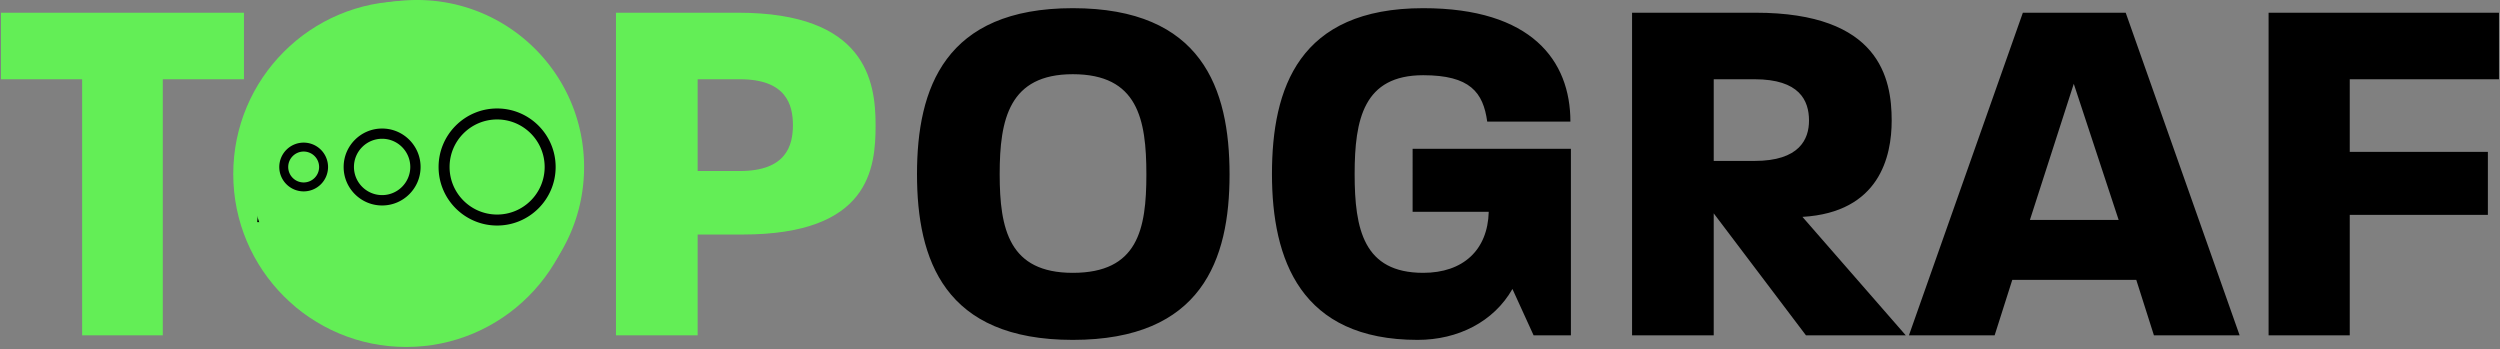
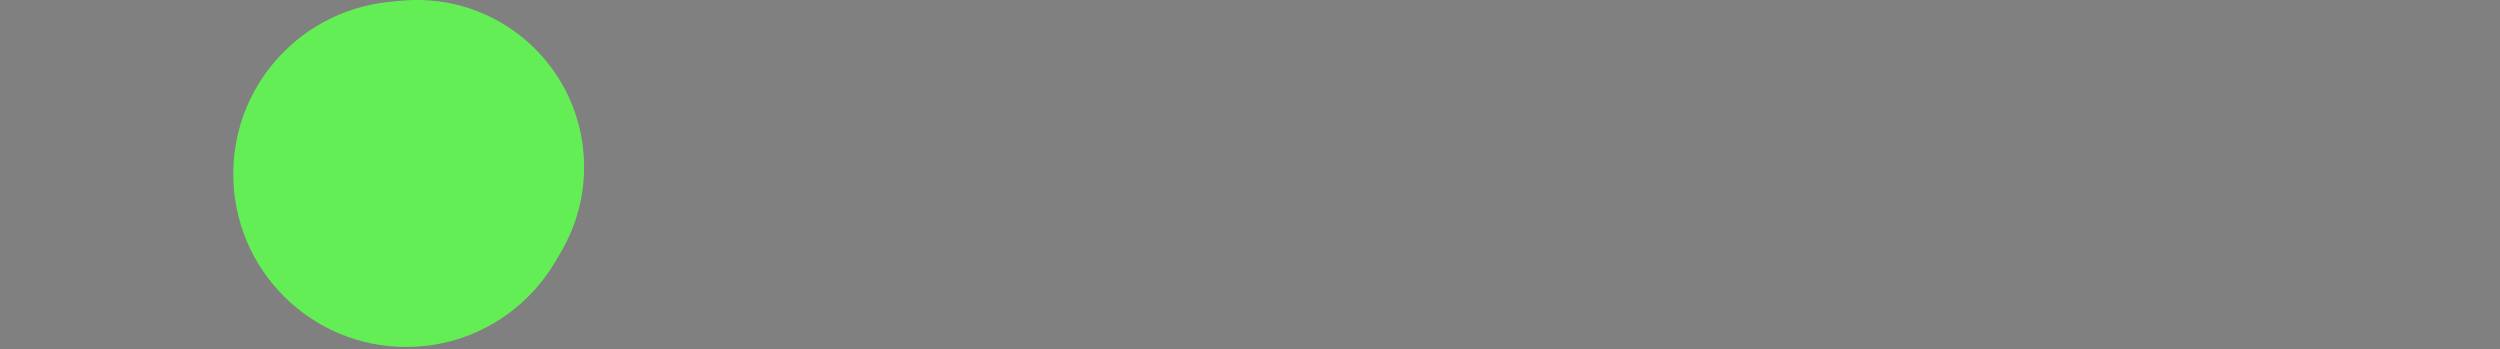
<svg xmlns="http://www.w3.org/2000/svg" width="666" height="93" viewBox="0 0 666 93" fill="none">
  <rect x="0" y="0" width="666" height="93" fill="#808080" stroke="none" />
-   <path d="M604.352 89.337V3.387h61.374v17.727h-39.753v19.339h36.798V57.24h-36.798v32.097h-21.621zM508.539 89.337l30.351-85.95h27.397l30.351 85.95h-22.83l-4.701-14.773H536.07l-4.7 14.773h-22.831zm32.232-30.754h23.636l-11.953-36.26-11.683 36.26zM434.781 89.337V3.387h32.903c33.037 0 36.261 17.458 36.261 28.74 0 9.535-3.224 24.442-23.771 25.65l27.531 31.56h-26.591l-24.577-32.5v32.5h-21.756zm21.756-46.467h10.879c11.952 0 14.504-5.775 14.504-10.744 0-5.371-2.552-11.012-14.504-11.012h-10.879V42.87zM377.664 90.546c-31.157 0-38.812-21.354-38.812-44.184s7.117-44.184 40.289-44.184c28.874 0 39.215 13.967 39.215 30.217h-22.159c-1.075-7.79-4.566-12.356-17.056-12.356-15.847 0-18.265 11.684-18.265 26.323 0 14.772 2.418 26.322 18.265 26.322 10.609 0 17.19-6.043 17.459-16.25h-20.279V39.647h42.169v49.69h-9.938l-5.64-12.356c-4.969 8.73-14.505 13.565-25.248 13.565zM285.787 90.546c-34.246 0-41.498-21.354-41.498-44.184s7.386-44.184 41.498-44.184c34.38 0 41.767 21.353 41.767 44.318 0 22.696-7.387 44.05-41.767 44.05zm-19.473-44.184c0 14.772 2.552 26.322 19.473 26.322 17.324 0 19.608-11.55 19.608-26.188 0-14.773-2.284-26.725-19.608-26.725-16.921 0-19.473 11.952-19.473 26.59z" fill="#000" />
-   <path d="M164.094 89.337V3.387h32.5c34.111 0 36.663 18.264 36.663 29.948 0 11.55-1.612 29.143-35.455 29.143H185.85v26.86h-21.756zm21.756-43.78h11.281c12.355 0 14.101-6.85 14.101-12.222s-1.746-12.221-14.101-12.221H185.85v24.442zM108.068 90.546c-34.246 0-41.498-21.354-41.498-44.184s7.387-44.184 41.498-44.184c34.38 0 41.767 21.353 41.767 44.318 0 22.696-7.387 44.05-41.767 44.05zM88.595 46.362c0 14.772 2.552 26.322 19.473 26.322 17.325 0 19.608-11.55 19.608-26.188 0-14.773-2.283-26.725-19.608-26.725-16.921 0-19.473 11.952-19.473 26.59zM21.88 89.337V21.114H.258V3.387h64.731v17.727H43.367v68.223H21.88z" fill="#63EE56" />
  <circle cx="108.211" cy="46.361" r="46.07" fill="#63EE56" />
  <g clip-path="url(#bz2qc9cnua)">
-     <path d="m142.978 72.097-4.695-10.029-1.044.033h-2.518v9.996h-1.857V49.866h3.98c4.85 0 7.275 2.012 7.276 6.036a6.25 6.25 0 0 1-1.044 3.668 5.748 5.748 0 0 1-3.002 2.142l4.987 10.385h-2.083zm-2.105-12.673a4.557 4.557 0 0 0 1.224-3.522 4.348 4.348 0 0 0-1.208-3.375 6.127 6.127 0 0 0-4.142-1.104h-2.026v9.12h2.287a5.601 5.601 0 0 0 3.865-1.12zM156.856 72.097l-1.566-6.101h-6.346l-1.568 6.101h-1.859l5.457-22.231h2.349l5.457 22.231h-1.924zm-7.488-7.656h5.498l-2.749-13.016-2.749 13.016zM169.807 52.203c1.577 1.557 2.366 4.424 2.365 8.6 0 4.198-.794 7.131-2.382 8.8a7.88 7.88 0 0 1-2.716 1.888 7.92 7.92 0 0 1-3.258.61h-4.078V49.867h3.785a8.564 8.564 0 0 1 3.383.527 8.531 8.531 0 0 1 2.901 1.81zm-8.206-.747v19.087h2.35a5.561 5.561 0 0 0 2.503-.523 5.53 5.53 0 0 0 1.999-1.587c1.153-1.406 1.73-3.948 1.73-7.627a15.354 15.354 0 0 0-.897-5.922 5.193 5.193 0 0 0-2.268-2.743 7.183 7.183 0 0 0-3.229-.686l-2.188.001zM176.691 49.866v22.231h-1.859V49.866h1.859zM191.649 52.38c1.348 1.915 2.022 4.787 2.023 8.617 0 3.765-.669 6.616-2.007 8.552a5.977 5.977 0 0 1-2.182 2.125 6.016 6.016 0 0 1-5.907.01 5.973 5.973 0 0 1-2.188-2.12c-1.361-1.924-2.04-4.77-2.04-8.535.001-3.765.686-6.626 2.056-8.584a5.937 5.937 0 0 1 2.161-2.14 5.977 5.977 0 0 1 8.084 2.075zm-8.846 1.153c-.98 1.6-1.469 4.099-1.468 7.496 0 3.352.494 5.825 1.484 7.417.989 1.59 1.947 2.385 3.687 2.385a3.998 3.998 0 0 0 2.226-.614 3.964 3.964 0 0 0 1.509-1.739c.958-1.569 1.436-4.062 1.435-7.48 0-6.577-1.452-9.867-5.169-9.867-1.759 0-2.718.8-3.701 2.402h-.003zM208.192 50.271a5.457 5.457 0 0 1 2.179 2.024c.524.863.798 1.853.789 2.86 0 2.662-1.403 4.382-4.209 5.161a5.84 5.84 0 0 1 3.561 1.591 5.114 5.114 0 0 1 1.273 3.731 7.006 7.006 0 0 1-.848 3.408 6.271 6.271 0 0 1-2.479 2.482 8.462 8.462 0 0 1-7.504.097 10 10 0 0 1-2.936-2.45l2.642-2.369a7.829 7.829 0 0 0 1.762 1.477 3.549 3.549 0 0 0 1.762.438 2.313 2.313 0 0 0 1.858-.86 3.724 3.724 0 0 0 .718-2.45 3.415 3.415 0 0 0-.783-2.5 3.1 3.1 0 0 0-2.284-.779h-.881v-3.341h.946a2.557 2.557 0 0 0 1.974-.8c.522-.62.784-1.416.734-2.223a2.794 2.794 0 0 0-.619-1.943 2.175 2.175 0 0 0-1.697-.685 4.594 4.594 0 0 0-3.36 1.752l-2.447-2.435a8.615 8.615 0 0 1 2.925-2.176 8.664 8.664 0 0 1 3.568-.777 7.067 7.067 0 0 1 3.356.767zM224.937 53.728h-6.492v4.448c.433-.273.899-.49 1.387-.65.449-.133.917-.198 1.386-.194a4.551 4.551 0 0 1 2.095.472c.65.322 1.213.794 1.641 1.377a8.34 8.34 0 0 1 1.452 5.257 8.755 8.755 0 0 1-.913 4.073 6.56 6.56 0 0 1-2.61 2.743 7.8 7.8 0 0 1-3.949.973 7.313 7.313 0 0 1-3.605-.843 8.491 8.491 0 0 1-2.691-2.434l2.674-2.369a7.784 7.784 0 0 0 1.615 1.46c.533.331 1.151.5 1.779.487a2.307 2.307 0 0 0 2.007-1.005 5.37 5.37 0 0 0 .702-3.05 5.492 5.492 0 0 0-.575-2.921 1.872 1.872 0 0 0-1.647-.845 2.898 2.898 0 0 0-1.027.178 4.76 4.76 0 0 0-1.062.602h-3.262v-11.46h11.093l.002 3.701zM238.787 50.038v3.343l-6.491 18.546h-4.868l6.4-18.189H227v-3.7h11.787zM96.025 88.408a27.675 27.675 0 0 1-15.318-4.622 27.458 27.458 0 0 1-10.155-12.309 27.294 27.294 0 0 1-1.57-15.846 27.382 27.382 0 0 1 7.547-14.043 27.617 27.617 0 0 1 14.117-7.506 27.707 27.707 0 0 1 15.93 1.56 27.544 27.544 0 0 1 12.374 10.102 27.329 27.329 0 0 1 4.646 15.237c0 7.274-2.905 14.25-8.075 19.394a27.647 27.647 0 0 1-19.496 8.033z" fill="#000" />
-     <path d="M77.177 65.015a4.072 4.072 0 0 1-2.253-.68 4.04 4.04 0 0 1-1.494-1.81 4.015 4.015 0 0 1 .879-4.398 4.076 4.076 0 0 1 4.42-.875 4.052 4.052 0 0 1 1.821 1.486 4.02 4.02 0 0 1 .684 2.242 4.03 4.03 0 0 1-1.19 2.852 4.074 4.074 0 0 1-2.867 1.183zm0-6.598c-.51 0-1.008.15-1.432.431a2.55 2.55 0 0 0-.392 3.944 2.58 2.58 0 0 0 2.809.556c.47-.194.873-.522 1.156-.944a2.554 2.554 0 0 0-.32-3.235 2.587 2.587 0 0 0-1.82-.752zM90.213 67.311a6.388 6.388 0 0 1-3.536-1.066 6.337 6.337 0 0 1-2.344-2.84 6.299 6.299 0 0 1 1.379-6.9 6.395 6.395 0 0 1 6.935-1.373 6.356 6.356 0 0 1 2.856 2.333 6.306 6.306 0 0 1 1.072 3.516 6.32 6.32 0 0 1-1.865 4.474 6.387 6.387 0 0 1-4.497 1.856zm0-10.997a4.71 4.71 0 0 0-2.607.787 4.673 4.673 0 0 0-1.728 2.094 4.644 4.644 0 0 0 1.017 5.086 4.715 4.715 0 0 0 5.113 1.012 4.687 4.687 0 0 0 2.106-1.719 4.65 4.65 0 0 0 .79-2.593 4.66 4.66 0 0 0-1.375-3.298 4.71 4.71 0 0 0-3.316-1.369zM109.345 70.641a9.746 9.746 0 0 1-5.395-1.628 9.675 9.675 0 0 1-3.578-4.336 9.617 9.617 0 0 1-.552-5.582 9.651 9.651 0 0 1 2.658-4.946 9.728 9.728 0 0 1 4.973-2.644 9.758 9.758 0 0 1 5.611.55 9.705 9.705 0 0 1 4.359 3.558 9.626 9.626 0 0 1 1.636 5.367 9.641 9.641 0 0 1-2.847 6.829 9.75 9.75 0 0 1-6.865 2.832zm0-17.599c-1.578 0-3.12.466-4.432 1.338a7.945 7.945 0 0 0-2.938 3.561 7.894 7.894 0 0 0-.454 4.585 7.922 7.922 0 0 0 2.184 4.063 7.99 7.99 0 0 0 4.085 2.172 8.016 8.016 0 0 0 4.609-.452 7.97 7.97 0 0 0 3.58-2.923 7.911 7.911 0 0 0 1.344-4.41 7.923 7.923 0 0 0-2.341-5.605 8.005 8.005 0 0 0-5.637-2.325v-.004z" fill="#fff" />
-   </g>
-   <ellipse cx="111.339" cy="44.237" rx="39.542" ry="33.554" fill="#000" />
+     </g>
  <path d="M119.767 44.49c0 6.99 5.674 12.664 12.665 12.664 6.99 0 12.664-5.674 12.664-12.665 0-6.99-5.674-12.664-12.664-12.664-6.991 0-12.665 5.674-12.665 12.664zM101.796 51.974c-4.136 0-7.503-3.367-7.503-7.503s3.367-7.503 7.503-7.503 7.503 3.367 7.503 7.503-3.367 7.504-7.503 7.504zM80.896 48.607a4.124 4.124 0 0 1-4.117-4.118 4.124 4.124 0 0 1 4.117-4.117 4.124 4.124 0 0 1 4.118 4.117 4.124 4.124 0 0 1-4.118 4.118z" fill="#63EE56" />
  <path fill-rule="evenodd" clip-rule="evenodd" d="M155.601 44.508c0 24.58-19.926 44.507-44.507 44.507S66.586 69.09 66.586 44.508 86.513 0 111.094 0c24.581 0 44.507 19.927 44.507 44.508zm-38.762-.019c0-8.601 6.991-15.592 15.593-15.592 8.601 0 15.592 6.991 15.592 15.592 0 8.602-6.991 15.593-15.592 15.593-8.602 0-15.593-6.991-15.593-15.593zm-15.043-10.248c-5.655 0-10.249 4.593-10.249 10.248 0 5.655 4.594 10.249 10.249 10.249s10.248-4.594 10.248-10.249c0-5.654-4.593-10.248-10.248-10.248zm-20.9 3.752a6.498 6.498 0 0 0-6.496 6.496 6.498 6.498 0 0 0 6.496 6.497 6.498 6.498 0 0 0 6.497-6.497 6.498 6.498 0 0 0-6.497-6.496z" fill="#63EE56" />
  <defs>
    <clipPath id="bz2qc9cnua">
      <path fill="#fff" transform="translate(68.453 33.555)" d="M0 0h79.536v25.613H0z" />
    </clipPath>
  </defs>
</svg>